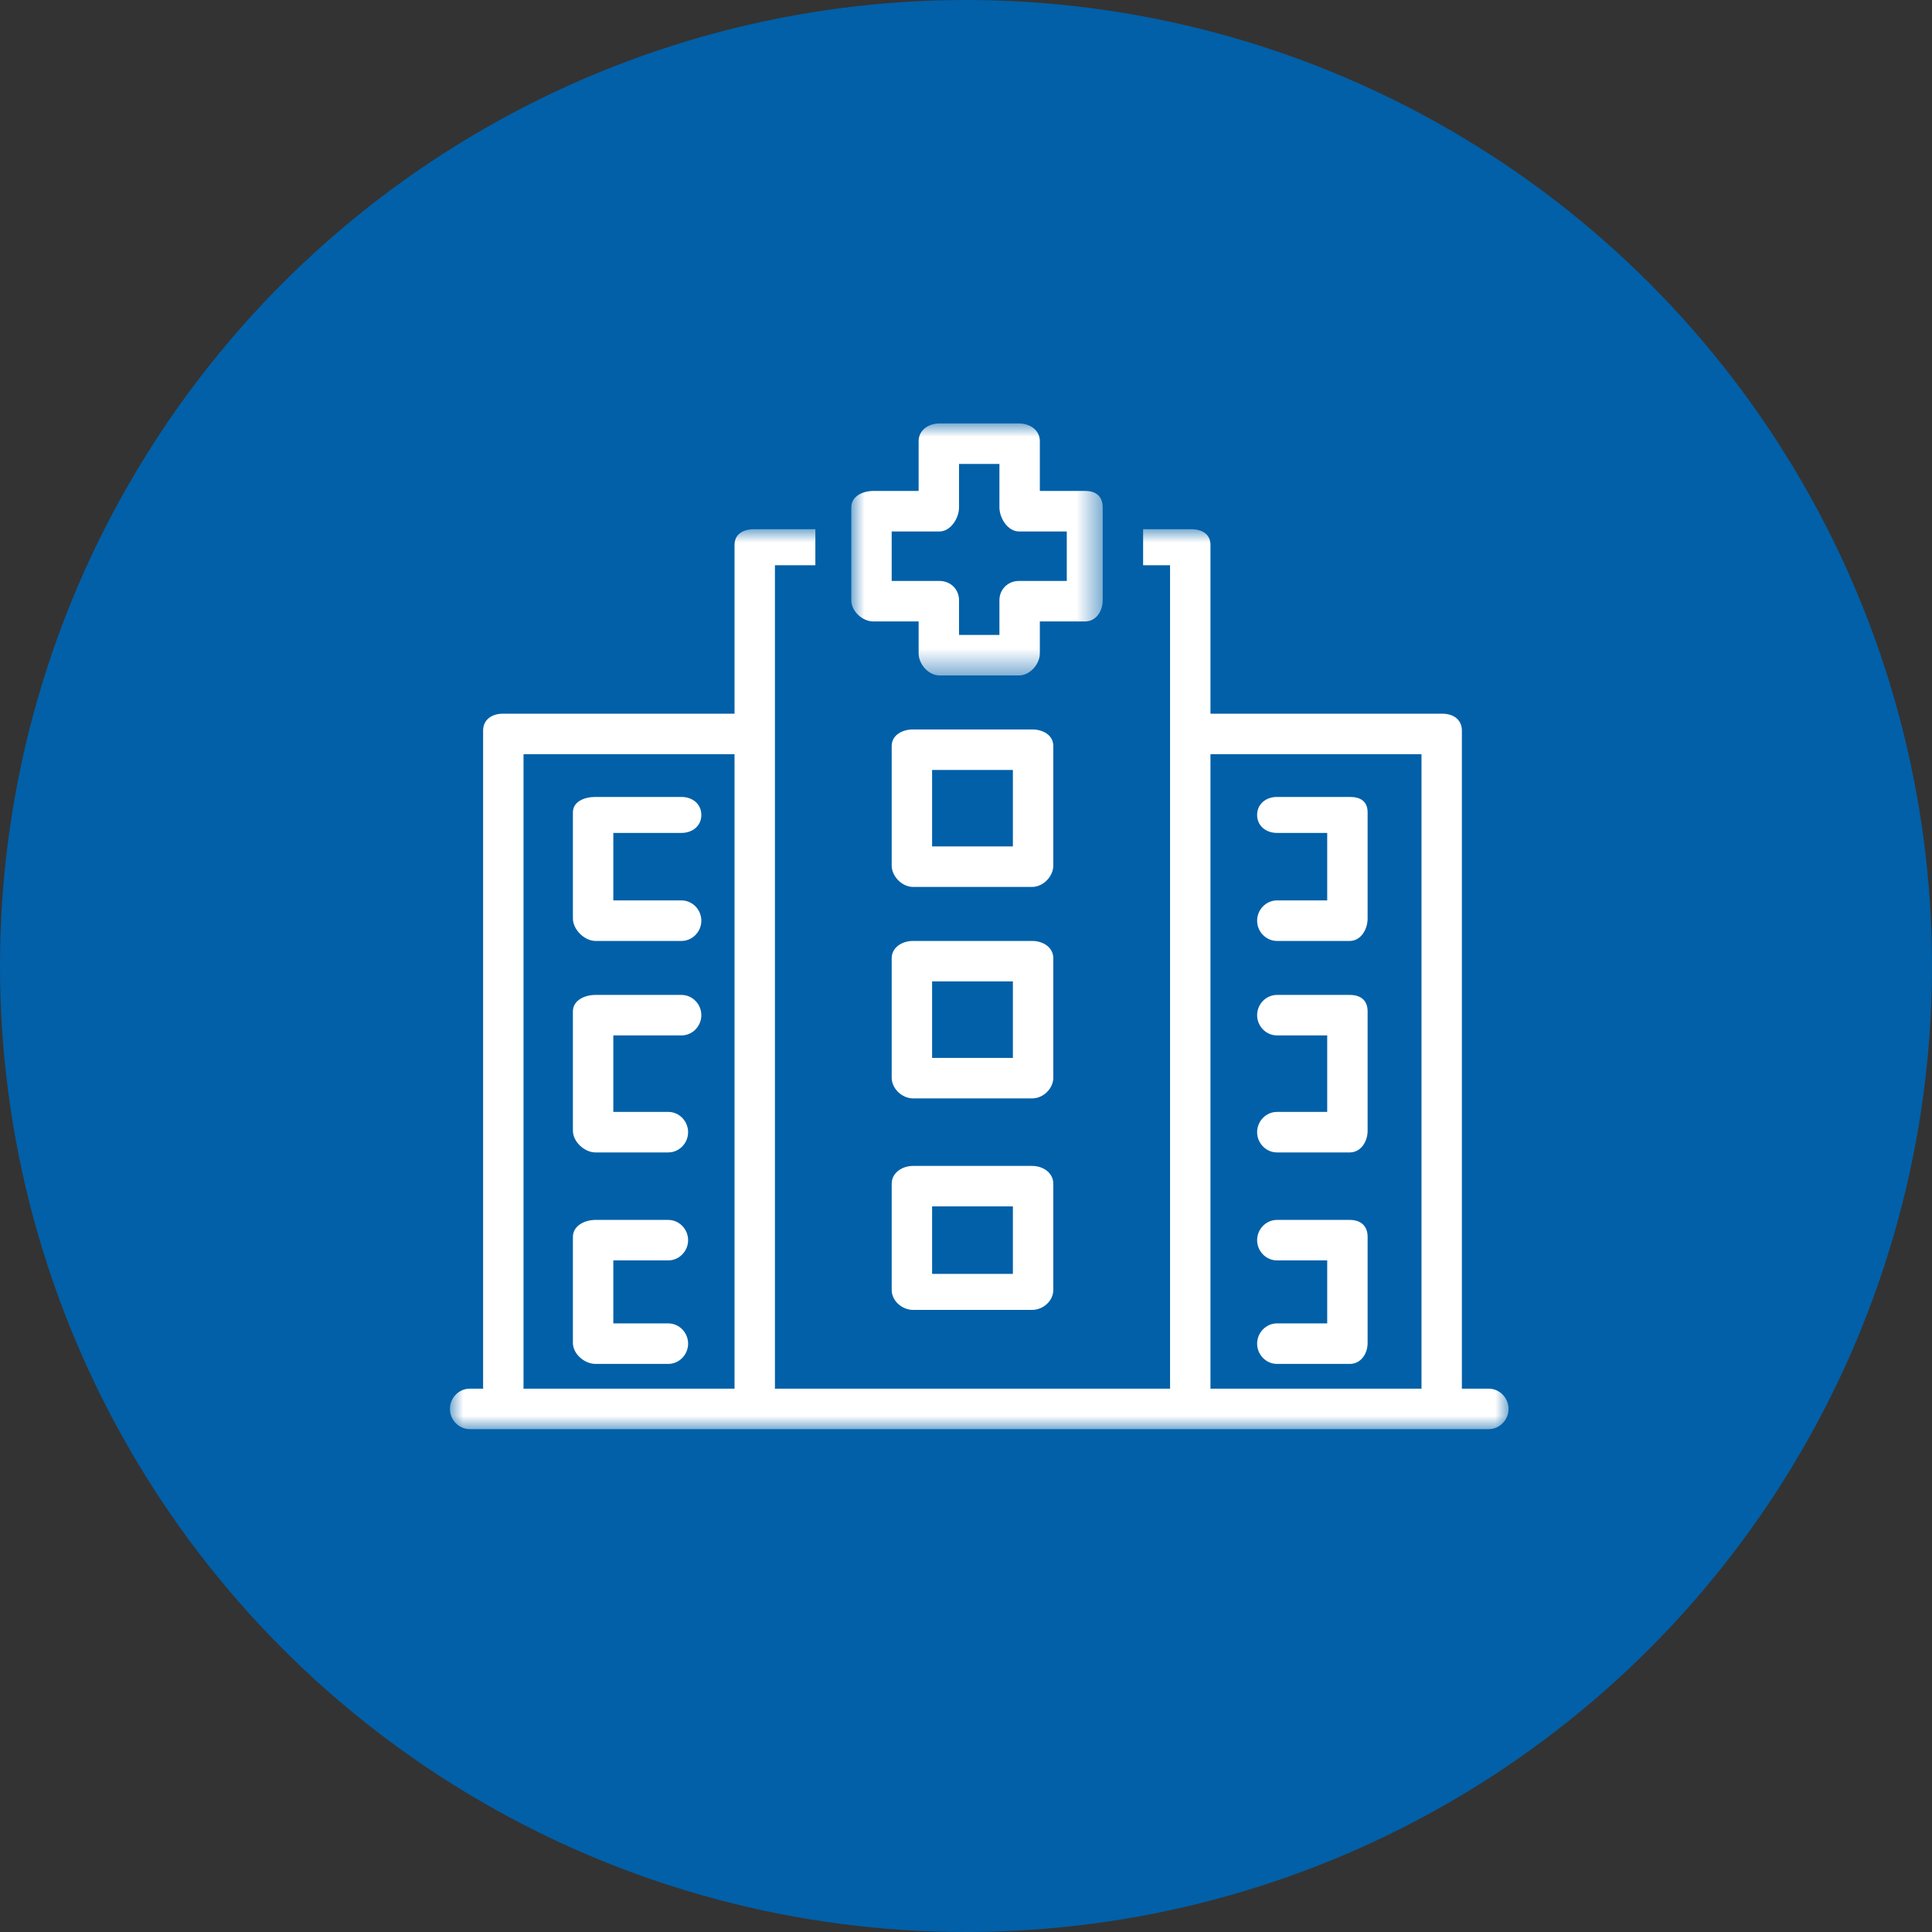
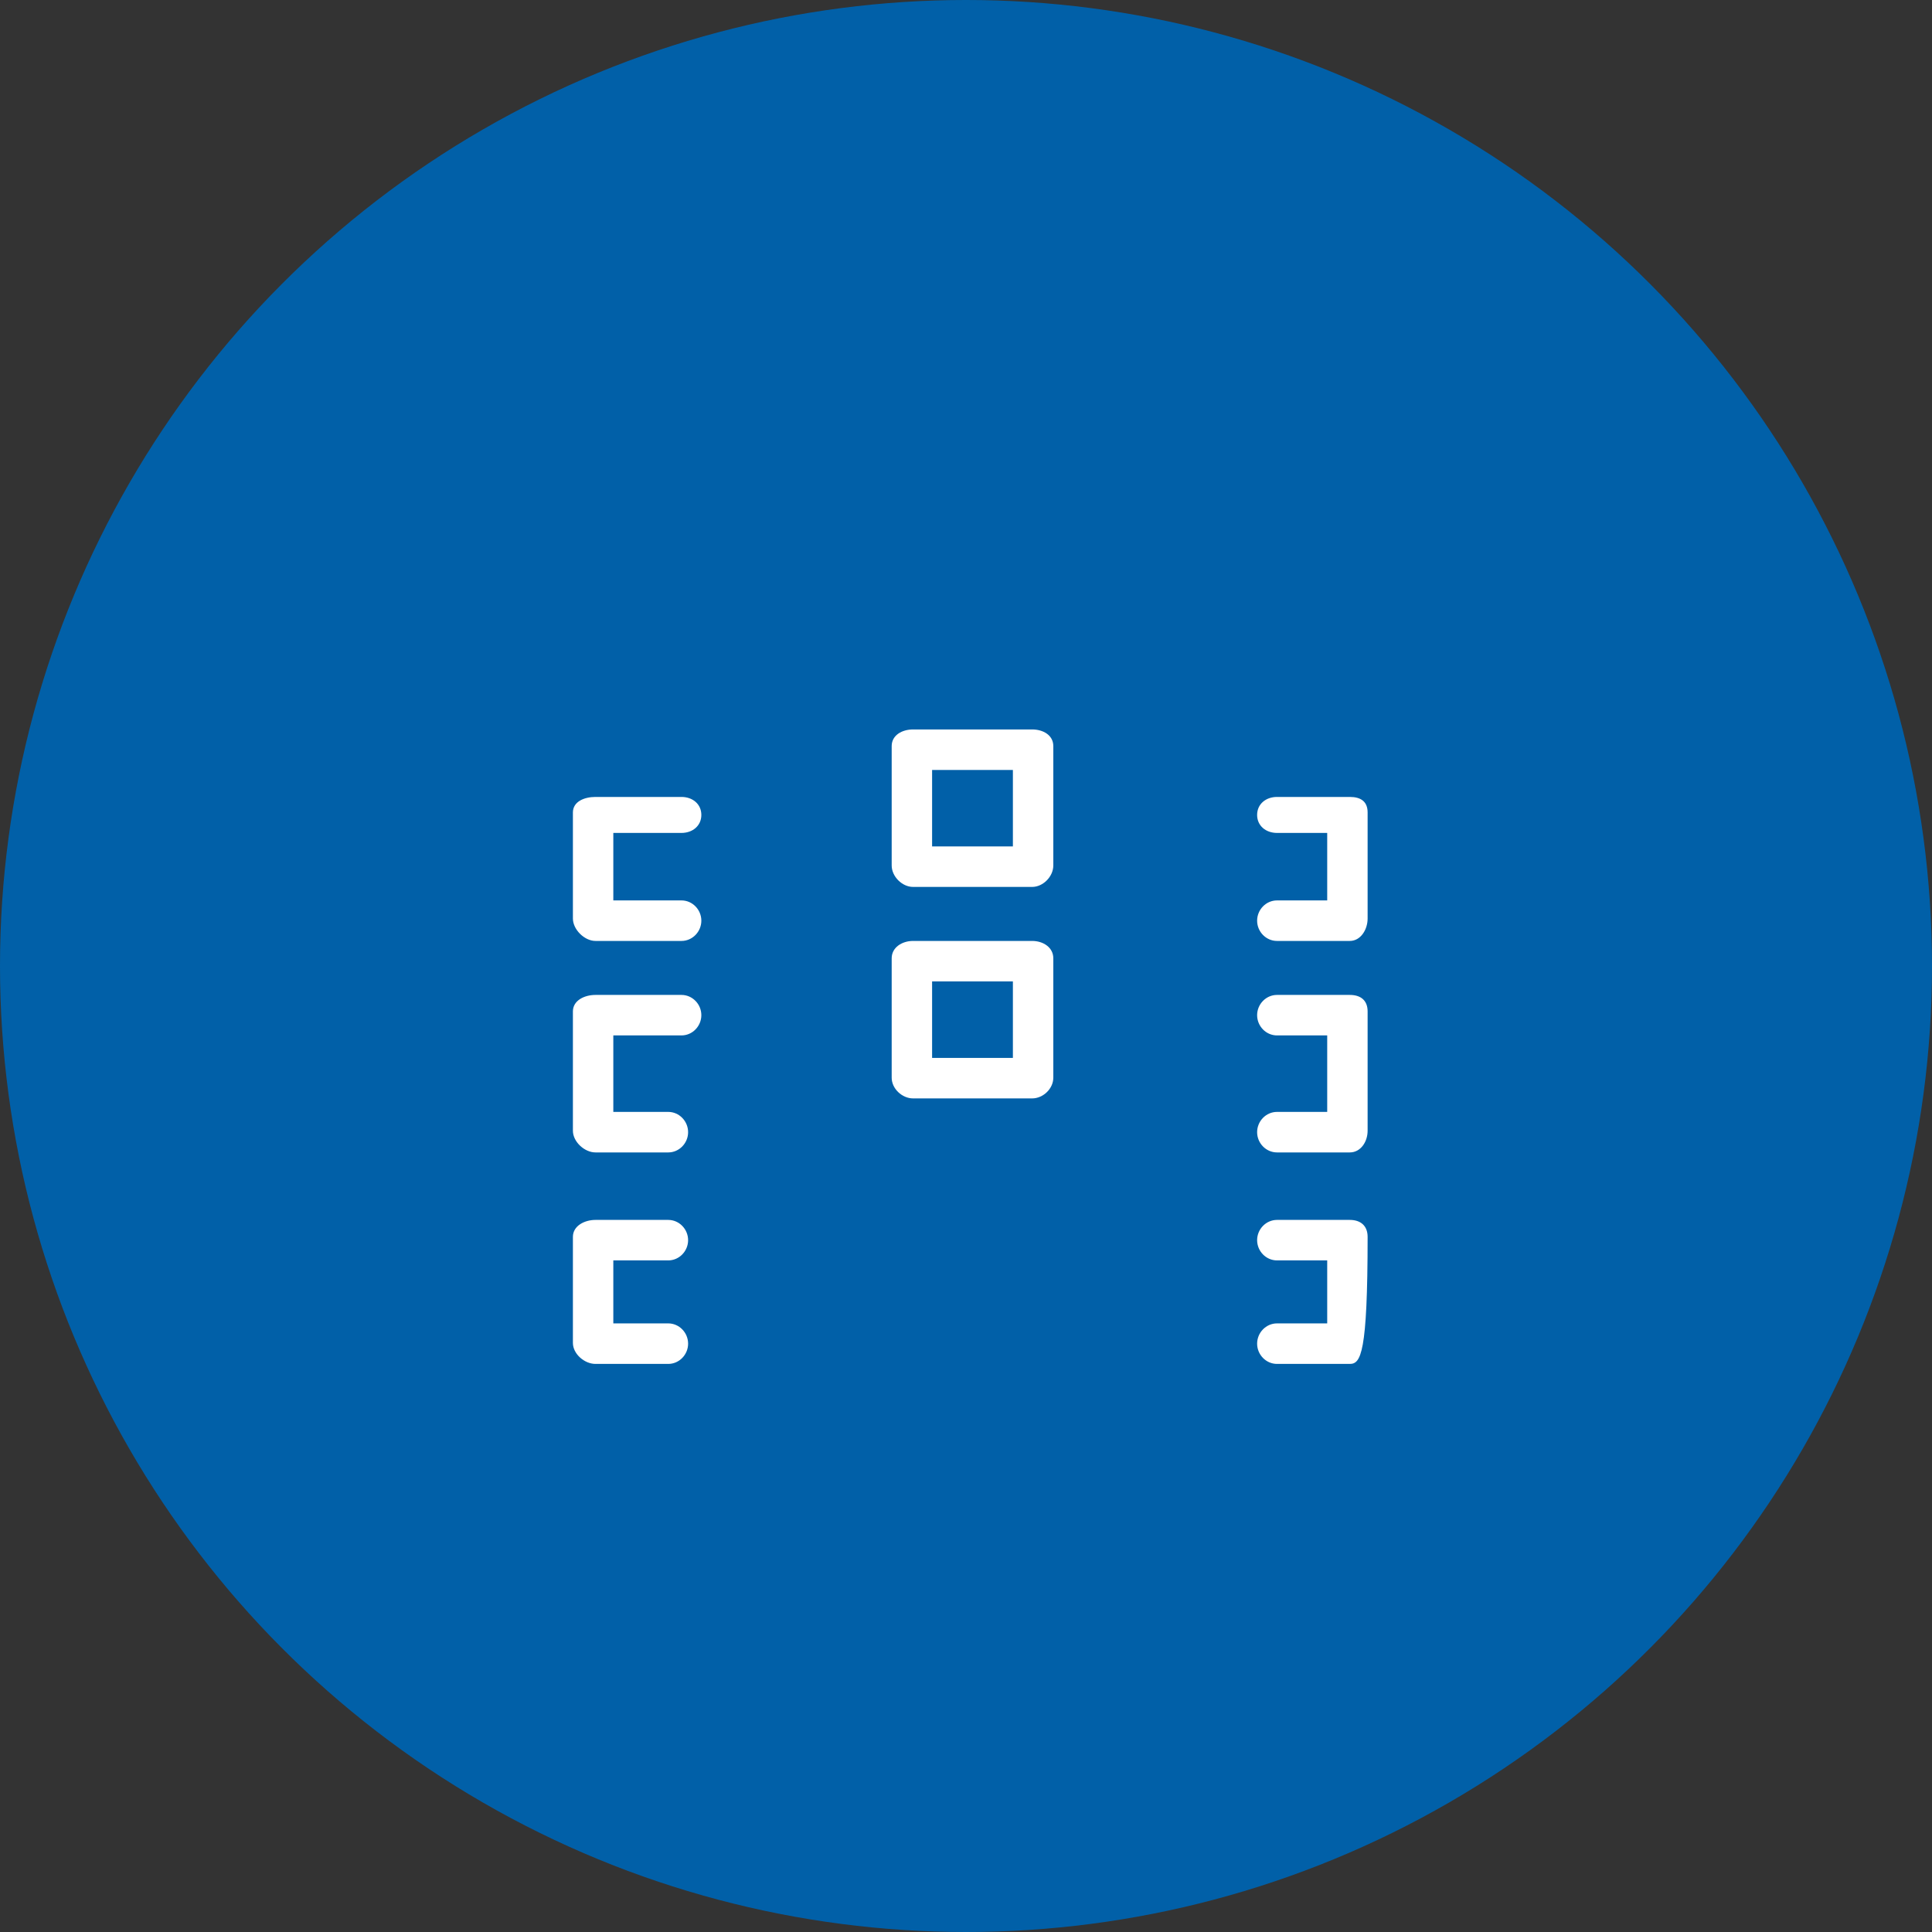
<svg xmlns="http://www.w3.org/2000/svg" xmlns:xlink="http://www.w3.org/1999/xlink" width="73px" height="73px" viewBox="0 0 73 73">
  <rect x="0" y="0" width="73" height="73" fill="#333333" stroke="none" />
  <title>3BFB545A-CF1A-49A9-8C45-4E91F7DD5635</title>
  <defs>
    <polygon id="path-1" points="0 0 40 0 40 34.004 0 34.004" />
-     <polygon id="path-3" points="0 0 9.5 0 9.5 9.521 0 9.521" />
  </defs>
  <g id="Homepage-CI" stroke="none" stroke-width="1" fill="none" fill-rule="evenodd">
    <g id="CI-HmPg-1280D_v2" transform="translate(-377, -3216)">
      <g id="Industries" transform="translate(101, 3020)">
        <g id="Healthcare-Icon-bluecircle" transform="translate(276, 196)">
          <g id="Savings-Icon-bluecircle" fill="#0160A8">
            <circle id="Oval" cx="36.5" cy="36.5" r="36.5" />
          </g>
          <g id="Healthcare-icon" transform="translate(17, 16)">
            <g id="Group-3" transform="translate(0, 3.996)">
              <mask id="mask-2" fill="white">
                <use xlink:href="#path-1" />
              </mask>
              <g id="Clip-2" />
-               <path d="M39.25,32.474 L38.234,32.474 C38.237,32.456 38.237,32.437 38.237,32.416 L38.237,7.61 C38.237,7.195 37.915,6.971 37.501,6.971 L28.737,6.971 L28.737,0.595 C28.737,0.18 28.415,0 28.001,0 L26.192,0 L26.192,1.36 L27.21,1.36 L27.21,32.416 C27.21,32.437 27.21,32.456 27.214,32.474 L12.278,32.474 C12.281,32.456 12.281,32.437 12.281,32.416 L12.281,1.36 L13.808,1.36 L13.808,0 L11.499,0 C11.085,0 10.754,0.18 10.754,0.595 L10.754,6.971 L1.998,6.971 C1.585,6.971 1.254,7.195 1.254,7.61 L1.254,32.416 C1.254,32.437 1.254,32.456 1.257,32.474 L0.75,32.474 C0.336,32.474 0,32.824 0,33.239 C0,33.654 0.336,34.004 0.75,34.004 L39.25,34.004 C39.664,34.004 40,33.654 40,33.239 C40,32.824 39.664,32.474 39.25,32.474 L39.25,32.474 Z M2.777,32.474 C2.781,32.456 2.781,32.437 2.781,32.416 L2.781,8.501 L10.754,8.501 L10.754,32.416 C10.754,32.437 10.754,32.456 10.757,32.474 L2.777,32.474 Z M28.734,32.474 C28.737,32.456 28.737,32.437 28.737,32.416 L28.737,8.501 L36.711,8.501 L36.711,32.416 C36.711,32.437 36.711,32.456 36.714,32.474 L28.734,32.474 Z" id="Fill-1" fill="#FFFFFF" mask="url(#mask-2)" />
            </g>
            <path d="M22,17.512 L17.5,17.512 C17.086,17.512 16.692,17.118 16.692,16.702 L16.692,12.192 C16.692,11.777 17.086,11.562 17.5,11.562 L22,11.562 C22.414,11.562 22.799,11.777 22.799,12.192 L22.799,16.702 C22.799,17.118 22.414,17.512 22,17.512 L22,17.512 Z M18.219,15.982 L21.272,15.982 L21.272,13.092 L18.219,13.092 L18.219,15.982 Z" id="Fill-4" fill="#FFFFFF" />
            <g id="Group-8" transform="translate(15.165, 0)">
              <mask id="mask-4" fill="white">
                <use xlink:href="#path-3" />
              </mask>
              <g id="Clip-7" />
-               <path d="M6.335,9.521 L3.335,9.521 C2.921,9.521 2.545,9.1 2.545,8.685 L2.545,7.481 L0.835,7.481 C0.421,7.481 0,7.095 0,6.68 L0,3.172 C0,2.757 0.421,2.55 0.835,2.55 L2.545,2.55 L2.545,0.667 C2.545,0.251 2.921,-3.25586377e-05 3.335,-3.25586377e-05 L6.335,-3.25586377e-05 C6.749,-3.25586377e-05 7.125,0.251 7.125,0.667 L7.125,2.55 L8.835,2.55 C9.249,2.55 9.5,2.757 9.5,3.172 L9.5,6.68 C9.5,7.095 9.249,7.481 8.835,7.481 L7.125,7.481 L7.125,8.685 C7.125,9.1 6.749,9.521 6.335,9.521 L6.335,9.521 Z M4.072,7.991 L5.598,7.991 L5.598,6.68 C5.598,6.265 5.921,5.951 6.335,5.951 L8.143,5.951 L8.143,4.081 L6.335,4.081 C5.921,4.081 5.598,3.587 5.598,3.172 L5.598,1.53 L4.072,1.53 L4.072,3.172 C4.072,3.587 3.749,4.081 3.335,4.081 L1.527,4.081 L1.527,5.951 L3.335,5.951 C3.749,5.951 4.072,6.265 4.072,6.68 L4.072,7.991 Z" id="Fill-6" fill="#FFFFFF" mask="url(#mask-4)" />
            </g>
-             <path d="M22,33.494 L17.5,33.494 C17.086,33.494 16.692,33.154 16.692,32.738 L16.692,28.729 C16.692,28.314 17.086,28.054 17.5,28.054 L22,28.054 C22.414,28.054 22.799,28.314 22.799,28.729 L22.799,32.738 C22.799,33.154 22.414,33.494 22,33.494 L22,33.494 Z M18.219,32.134 L21.272,32.134 L21.272,29.584 L18.219,29.584 L18.219,32.134 Z" id="Fill-9" fill="#FFFFFF" />
            <path d="M22,25.503 L17.5,25.503 C17.086,25.503 16.692,25.136 16.692,24.72 L16.692,20.21 C16.692,19.795 17.086,19.553 17.5,19.553 L22,19.553 C22.414,19.553 22.799,19.795 22.799,20.21 L22.799,24.72 C22.799,25.136 22.414,25.503 22,25.503 L22,25.503 Z M18.219,23.973 L21.272,23.973 L21.272,21.083 L18.219,21.083 L18.219,23.973 Z" id="Fill-11" fill="#FFFFFF" />
            <path d="M34.001,19.553 L31.251,19.553 C30.836,19.553 30.5,19.203 30.5,18.788 C30.5,18.372 30.836,18.022 31.251,18.022 L33.148,18.022 L33.148,15.472 L31.251,15.472 C30.836,15.472 30.5,15.207 30.5,14.792 C30.5,14.377 30.836,14.112 31.251,14.112 L34.001,14.112 C34.415,14.112 34.675,14.283 34.675,14.698 L34.675,18.707 C34.675,19.122 34.415,19.553 34.001,19.553" id="Fill-13" fill="#FFFFFF" />
-             <path d="M34.001,35.535 L31.251,35.535 C30.836,35.535 30.5,35.185 30.5,34.77 C30.5,34.354 30.836,34.004 31.251,34.004 L33.148,34.004 L33.148,31.624 L31.251,31.624 C30.836,31.624 30.5,31.274 30.5,30.859 C30.5,30.444 30.836,30.094 31.251,30.094 L34.001,30.094 C34.415,30.094 34.675,30.319 34.675,30.734 L34.675,34.743 C34.675,35.158 34.415,35.535 34.001,35.535" id="Fill-15" fill="#FFFFFF" />
+             <path d="M34.001,35.535 L31.251,35.535 C30.836,35.535 30.5,35.185 30.5,34.77 C30.5,34.354 30.836,34.004 31.251,34.004 L33.148,34.004 L33.148,31.624 L31.251,31.624 C30.836,31.624 30.5,31.274 30.5,30.859 C30.5,30.444 30.836,30.094 31.251,30.094 L34.001,30.094 C34.415,30.094 34.675,30.319 34.675,30.734 C34.675,35.158 34.415,35.535 34.001,35.535" id="Fill-15" fill="#FFFFFF" />
            <path d="M34.001,27.544 L31.251,27.544 C30.836,27.544 30.5,27.194 30.5,26.779 C30.5,26.363 30.836,26.013 31.251,26.013 L33.148,26.013 L33.148,23.123 L31.251,23.123 C30.836,23.123 30.5,22.773 30.5,22.358 C30.5,21.943 30.836,21.593 31.251,21.593 L34.001,21.593 C34.415,21.593 34.675,21.8 34.675,22.215 L34.675,26.725 C34.675,27.14 34.415,27.544 34.001,27.544" id="Fill-17" fill="#FFFFFF" />
            <path d="M8.75,19.553 L5.499,19.553 C5.085,19.553 4.647,19.122 4.647,18.707 L4.647,14.698 C4.647,14.283 5.085,14.112 5.499,14.112 L8.75,14.112 C9.164,14.112 9.5,14.377 9.5,14.792 C9.5,15.207 9.164,15.472 8.75,15.472 L6.174,15.472 L6.174,18.022 L8.75,18.022 C9.164,18.022 9.5,18.372 9.5,18.788 C9.5,19.203 9.164,19.553 8.75,19.553" id="Fill-19" fill="#FFFFFF" />
            <path d="M8.25,35.535 L5.499,35.535 C5.085,35.535 4.647,35.158 4.647,34.743 L4.647,30.734 C4.647,30.319 5.085,30.094 5.499,30.094 L8.25,30.094 C8.664,30.094 9,30.444 9,30.859 C9,31.274 8.664,31.624 8.25,31.624 L6.174,31.624 L6.174,34.004 L8.25,34.004 C8.664,34.004 9,34.354 9,34.77 C9,35.185 8.664,35.535 8.25,35.535" id="Fill-21" fill="#FFFFFF" />
            <path d="M8.25,27.544 L5.499,27.544 C5.085,27.544 4.647,27.14 4.647,26.725 L4.647,22.215 C4.647,21.8 5.085,21.593 5.499,21.593 L8.75,21.593 C9.164,21.593 9.5,21.943 9.5,22.358 C9.5,22.773 9.164,23.123 8.75,23.123 L6.174,23.123 L6.174,26.013 L8.25,26.013 C8.664,26.013 9,26.363 9,26.779 C9,27.194 8.664,27.544 8.25,27.544" id="Fill-23" fill="#FFFFFF" />
          </g>
        </g>
      </g>
    </g>
  </g>
</svg>